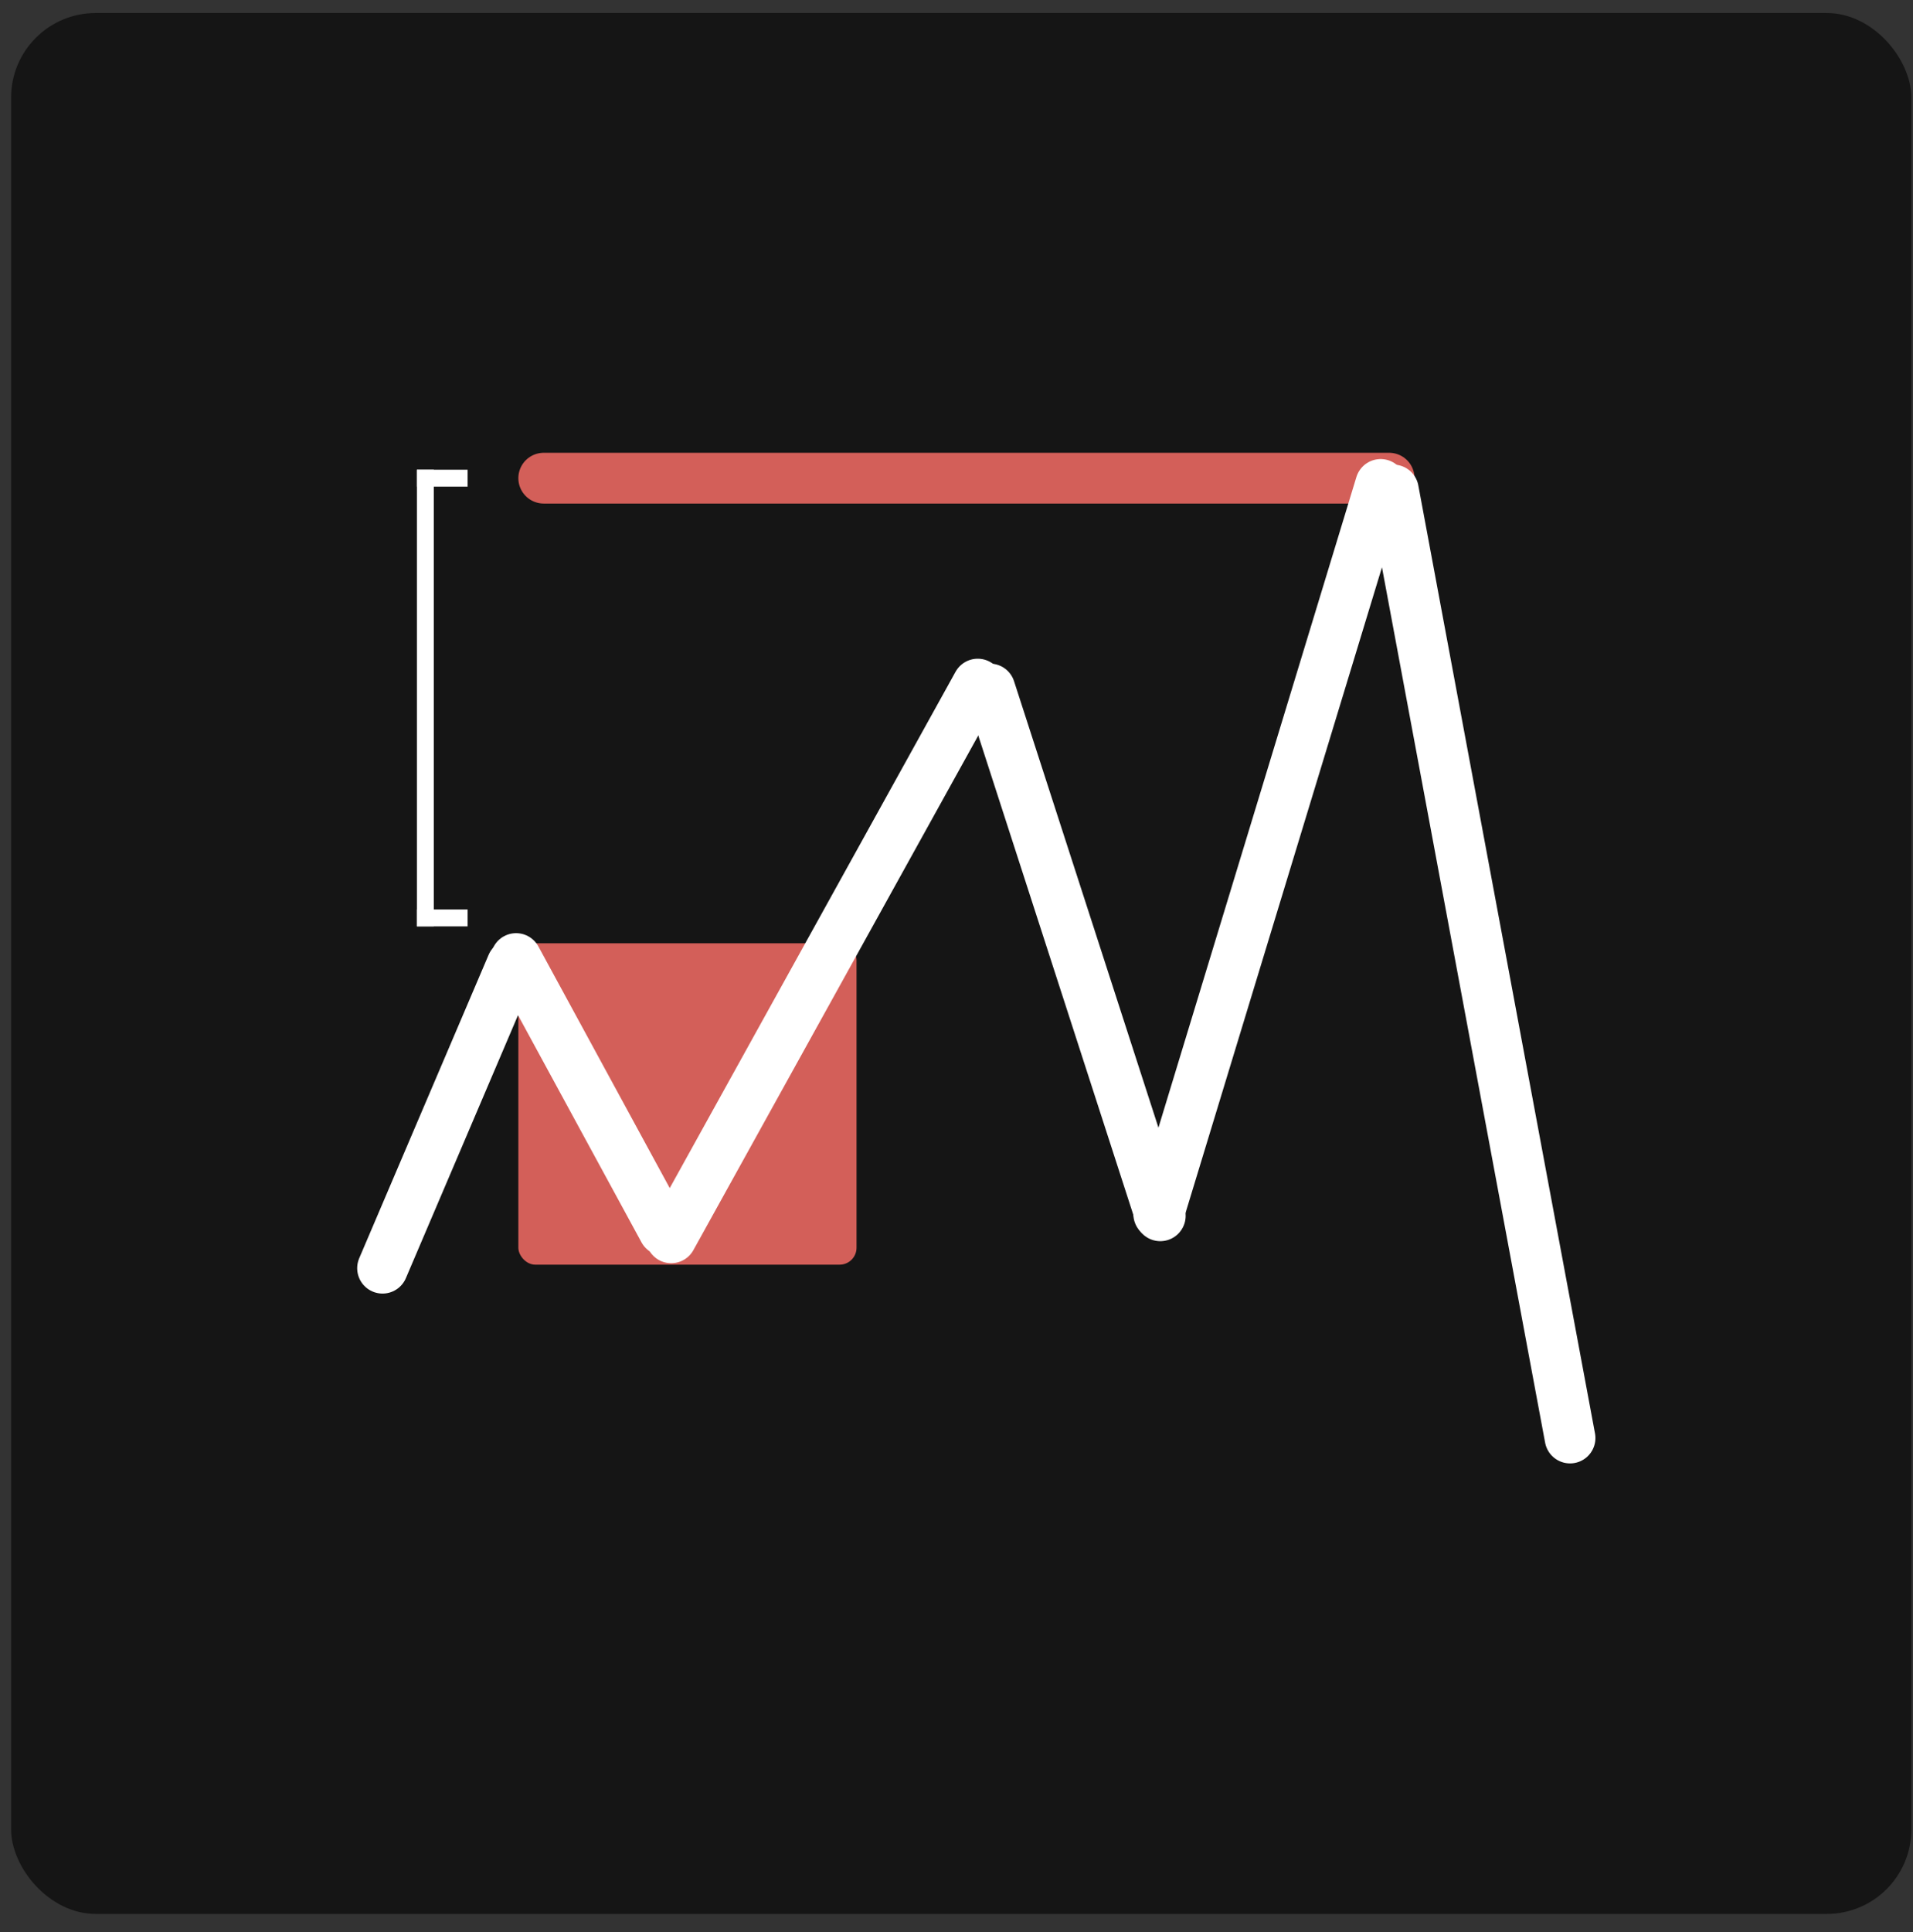
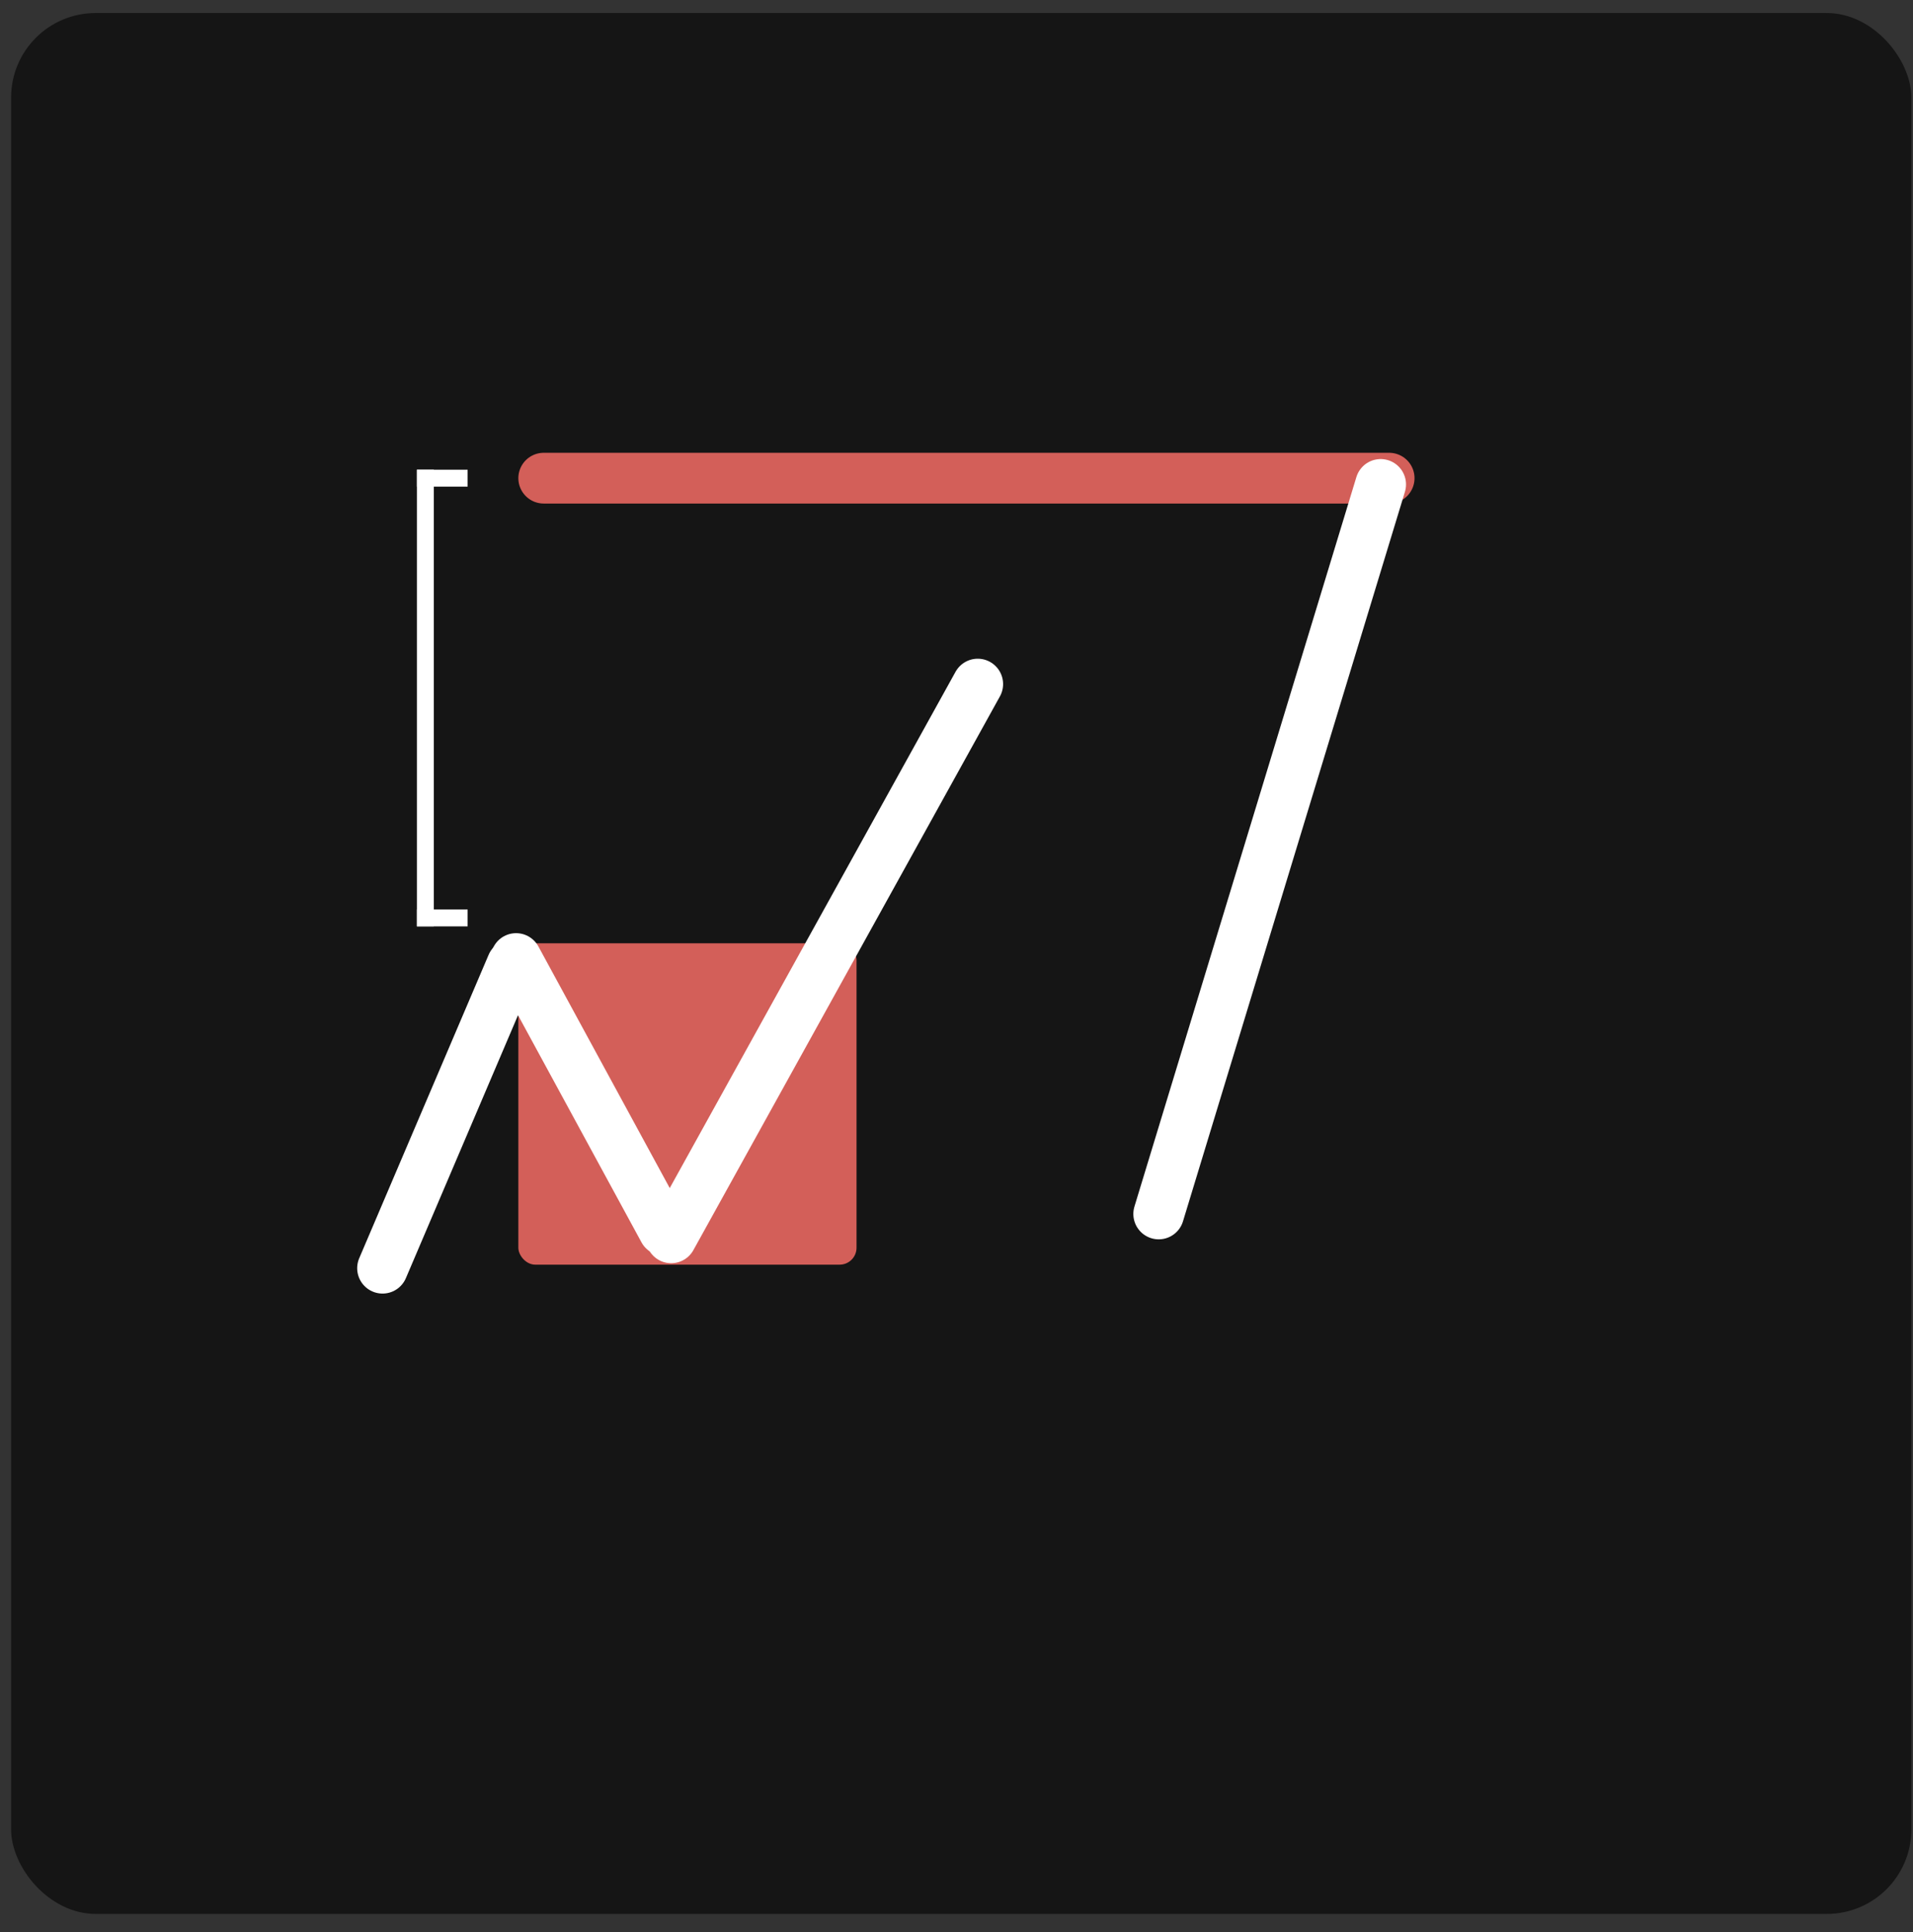
<svg xmlns="http://www.w3.org/2000/svg" width="104" height="105" viewBox="0 0 104 105" fill="none">
  <rect x="0" y="0" width="104" height="105" fill="#333333" stroke="none" />
  <rect x="0.603" y="0.708" width="103.308" height="103.308" rx="4.596" fill="#151515" />
  <rect x="28.18" y="51.266" width="18.385" height="17.465" rx="0.919" fill="#D35F59" />
  <line x1="25.422" y1="25.987" x2="22.665" y2="25.987" stroke="white" stroke-width="0.919" />
  <line x1="25.422" y1="49.887" x2="22.665" y2="49.887" stroke="white" stroke-width="0.919" />
  <line x1="23.124" y1="25.527" x2="23.124" y2="50.346" stroke="white" stroke-width="0.919" />
  <line x1="75.521" y1="25.987" x2="29.559" y2="25.987" stroke="#D35F59" stroke-width="2.758" stroke-linecap="round" />
-   <line x1="53.816" y1="37.445" x2="63.079" y2="66.075" stroke="white" stroke-width="2.758" stroke-linecap="round" />
-   <line x1="75.75" y1="26.63" x2="85.356" y2="78.153" stroke="white" stroke-width="2.758" stroke-linecap="round" />
  <line x1="75.059" y1="26.328" x2="62.993" y2="65.975" stroke="white" stroke-width="2.758" stroke-linecap="round" />
  <line x1="27.833" y1="52.431" x2="20.797" y2="68.923" stroke="white" stroke-width="2.758" stroke-linecap="round" />
  <line x1="53.154" y1="37.178" x2="36.489" y2="67.273" stroke="white" stroke-width="2.758" stroke-linecap="round" />
  <line x1="28.057" y1="52.094" x2="36.087" y2="66.861" stroke="white" stroke-width="2.758" stroke-linecap="round" />
</svg>